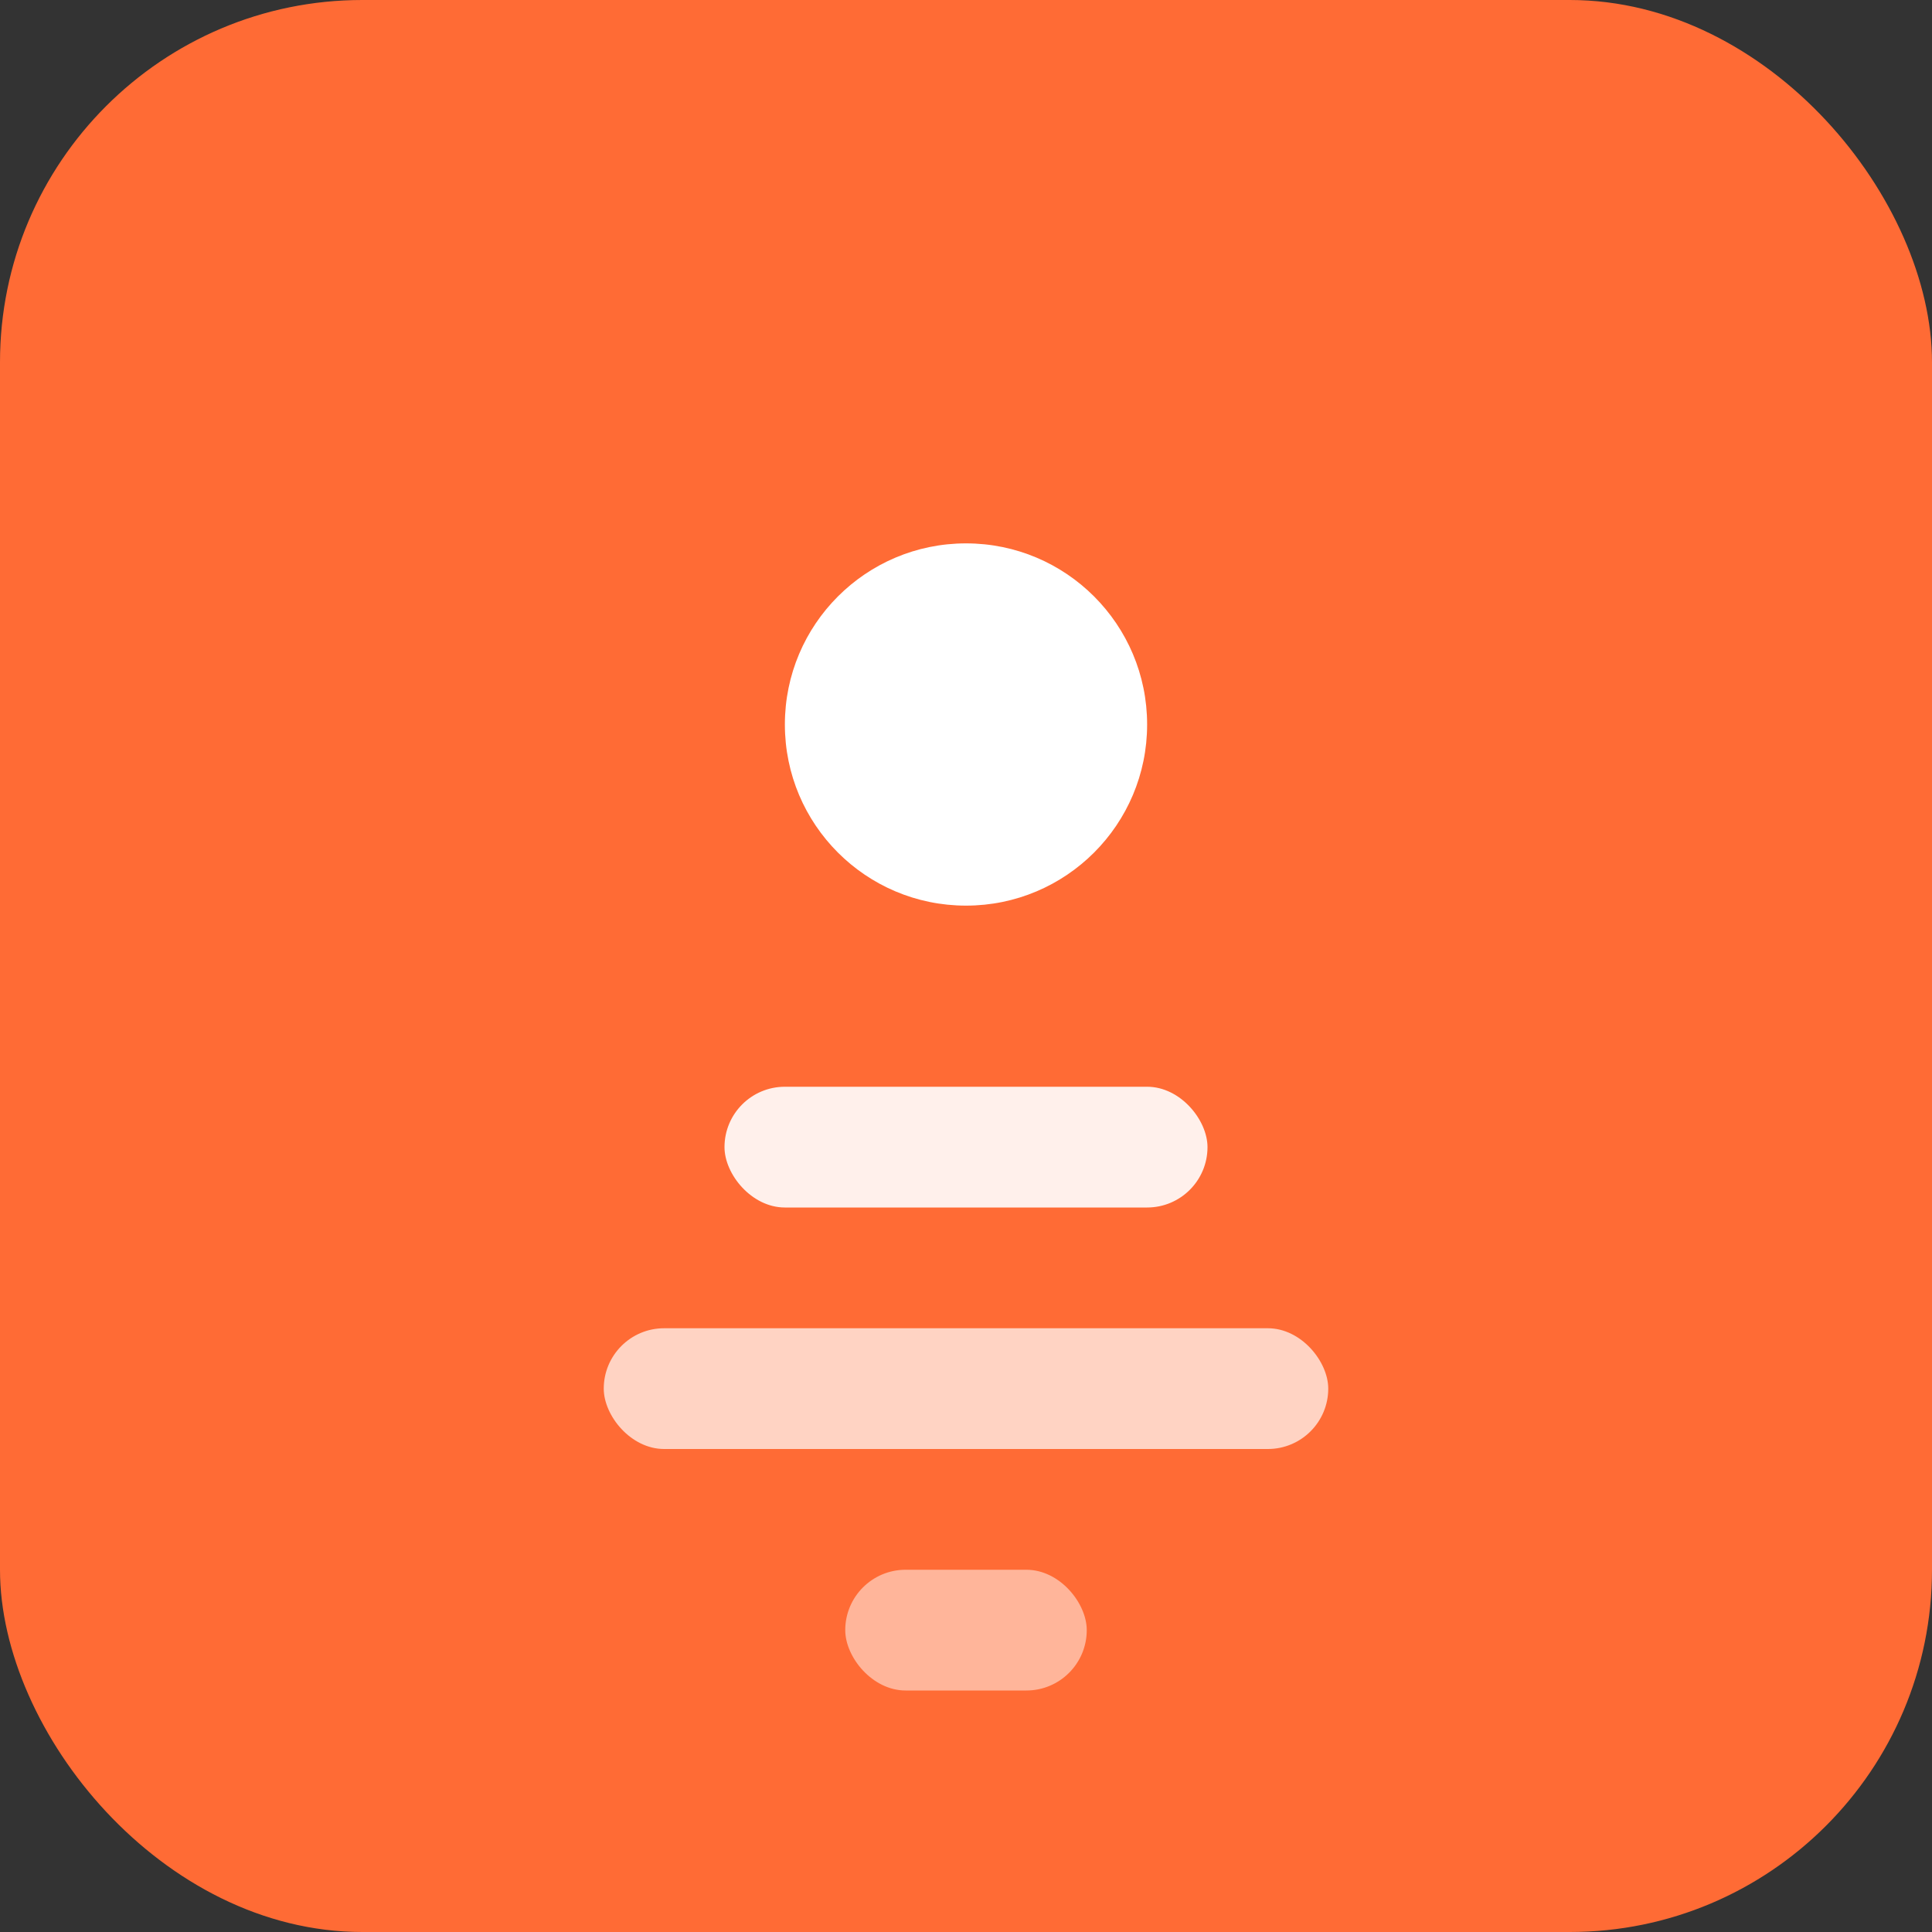
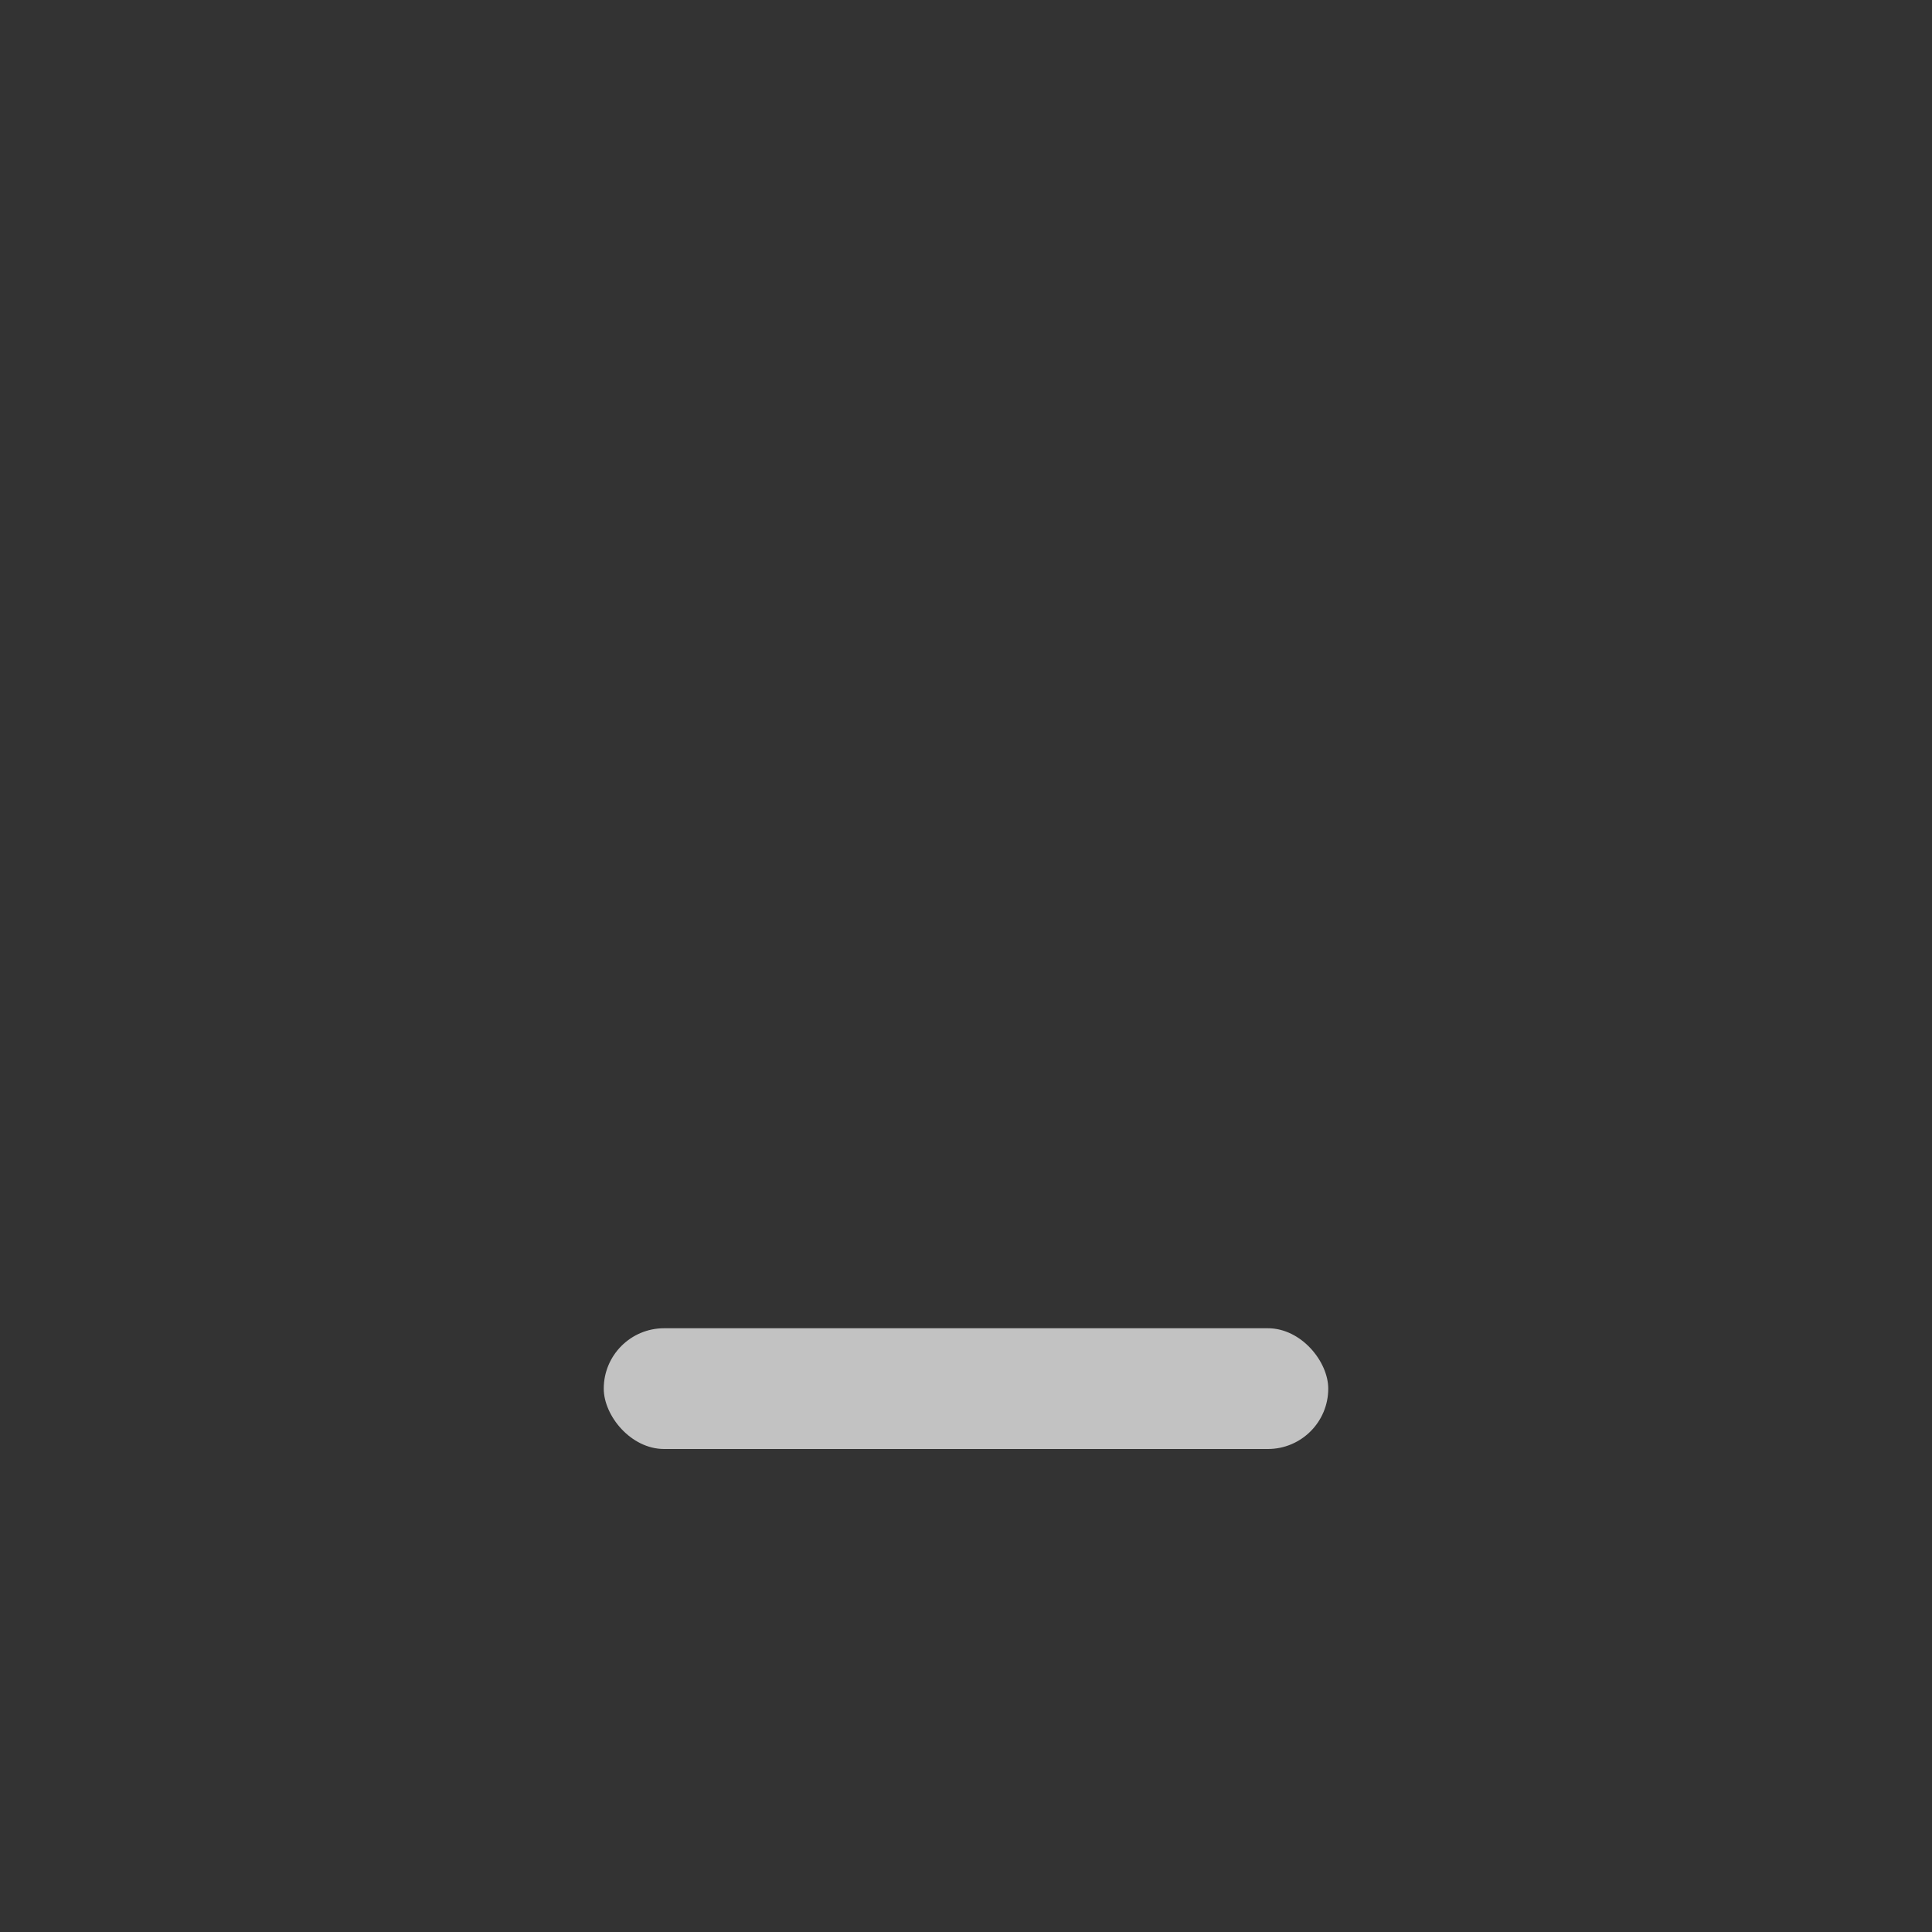
<svg xmlns="http://www.w3.org/2000/svg" width="32" height="32" viewBox="0 0 32 32">
  <rect x="0" y="0" width="32" height="32" fill="#333333" stroke="none" />
-   <rect width="32" height="32" rx="6" fill="#ff6b35" />
-   <circle cx="16" cy="12" r="3" fill="white" />
-   <rect x="12" y="18" width="8" height="2" rx="1" fill="white" opacity="0.9" />
  <rect x="10" y="22" width="12" height="2" rx="1" fill="white" opacity="0.7" />
-   <rect x="14" y="26" width="4" height="2" rx="1" fill="white" opacity="0.5" />
</svg>